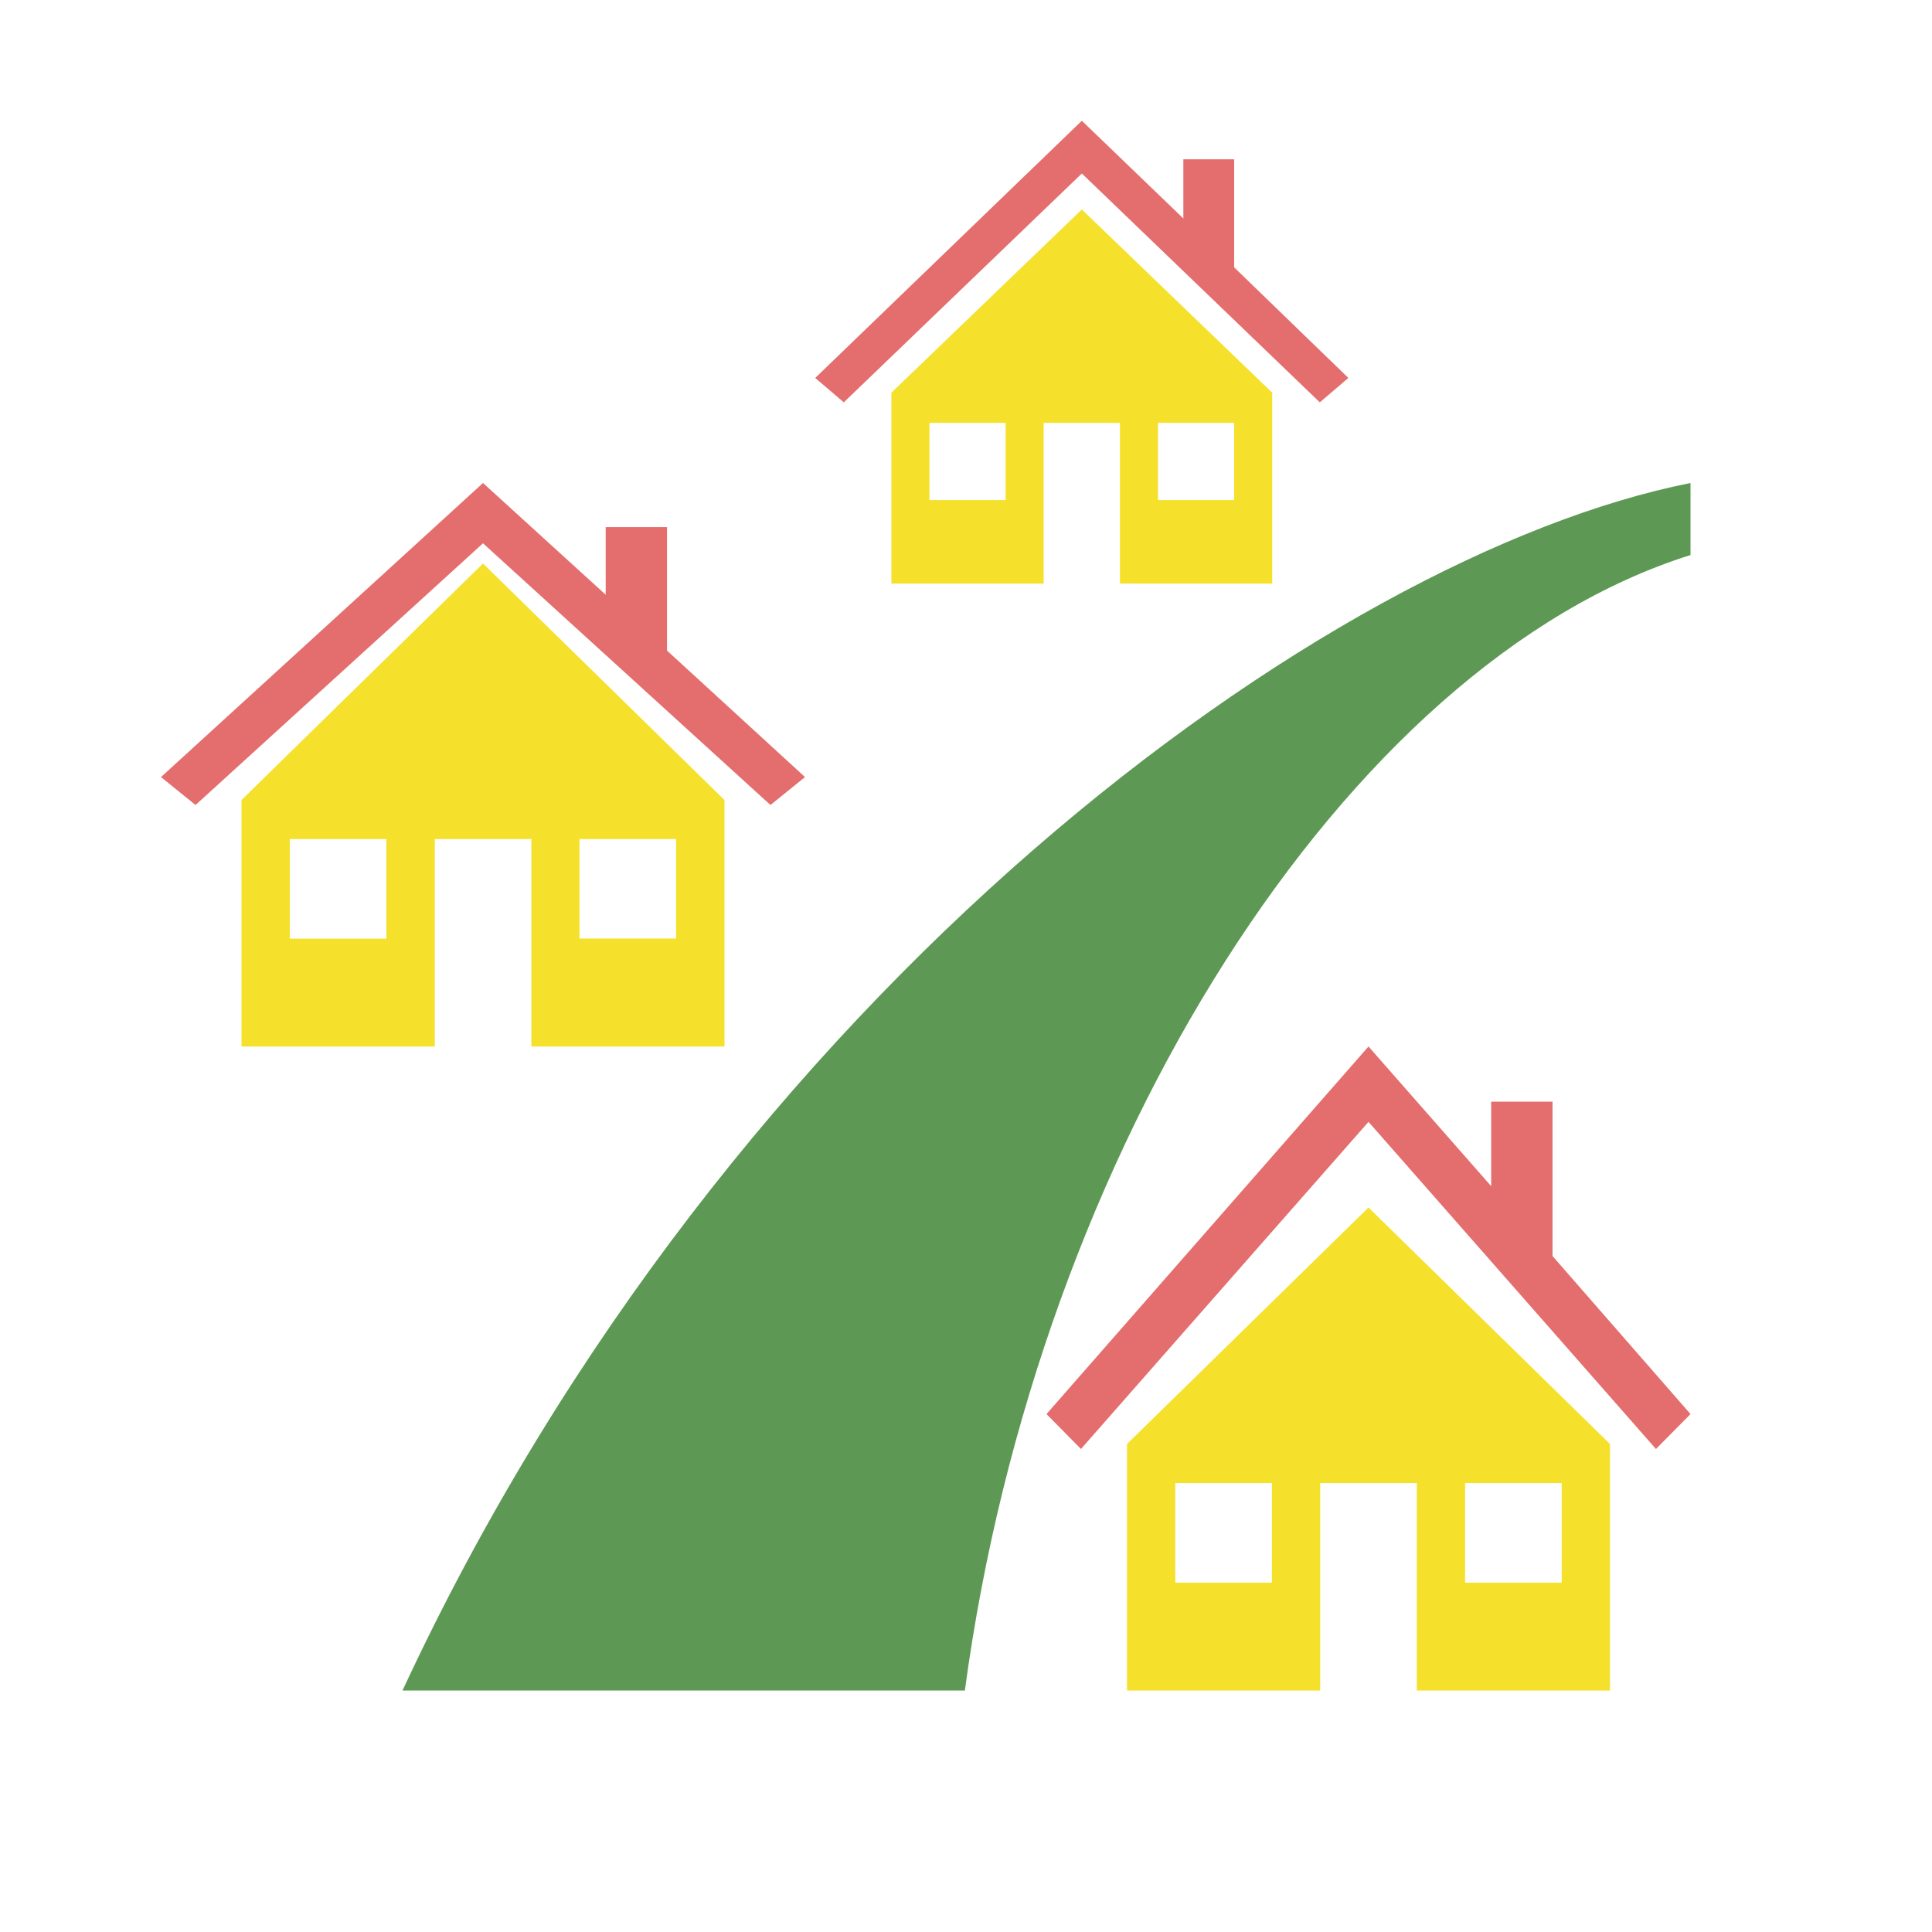
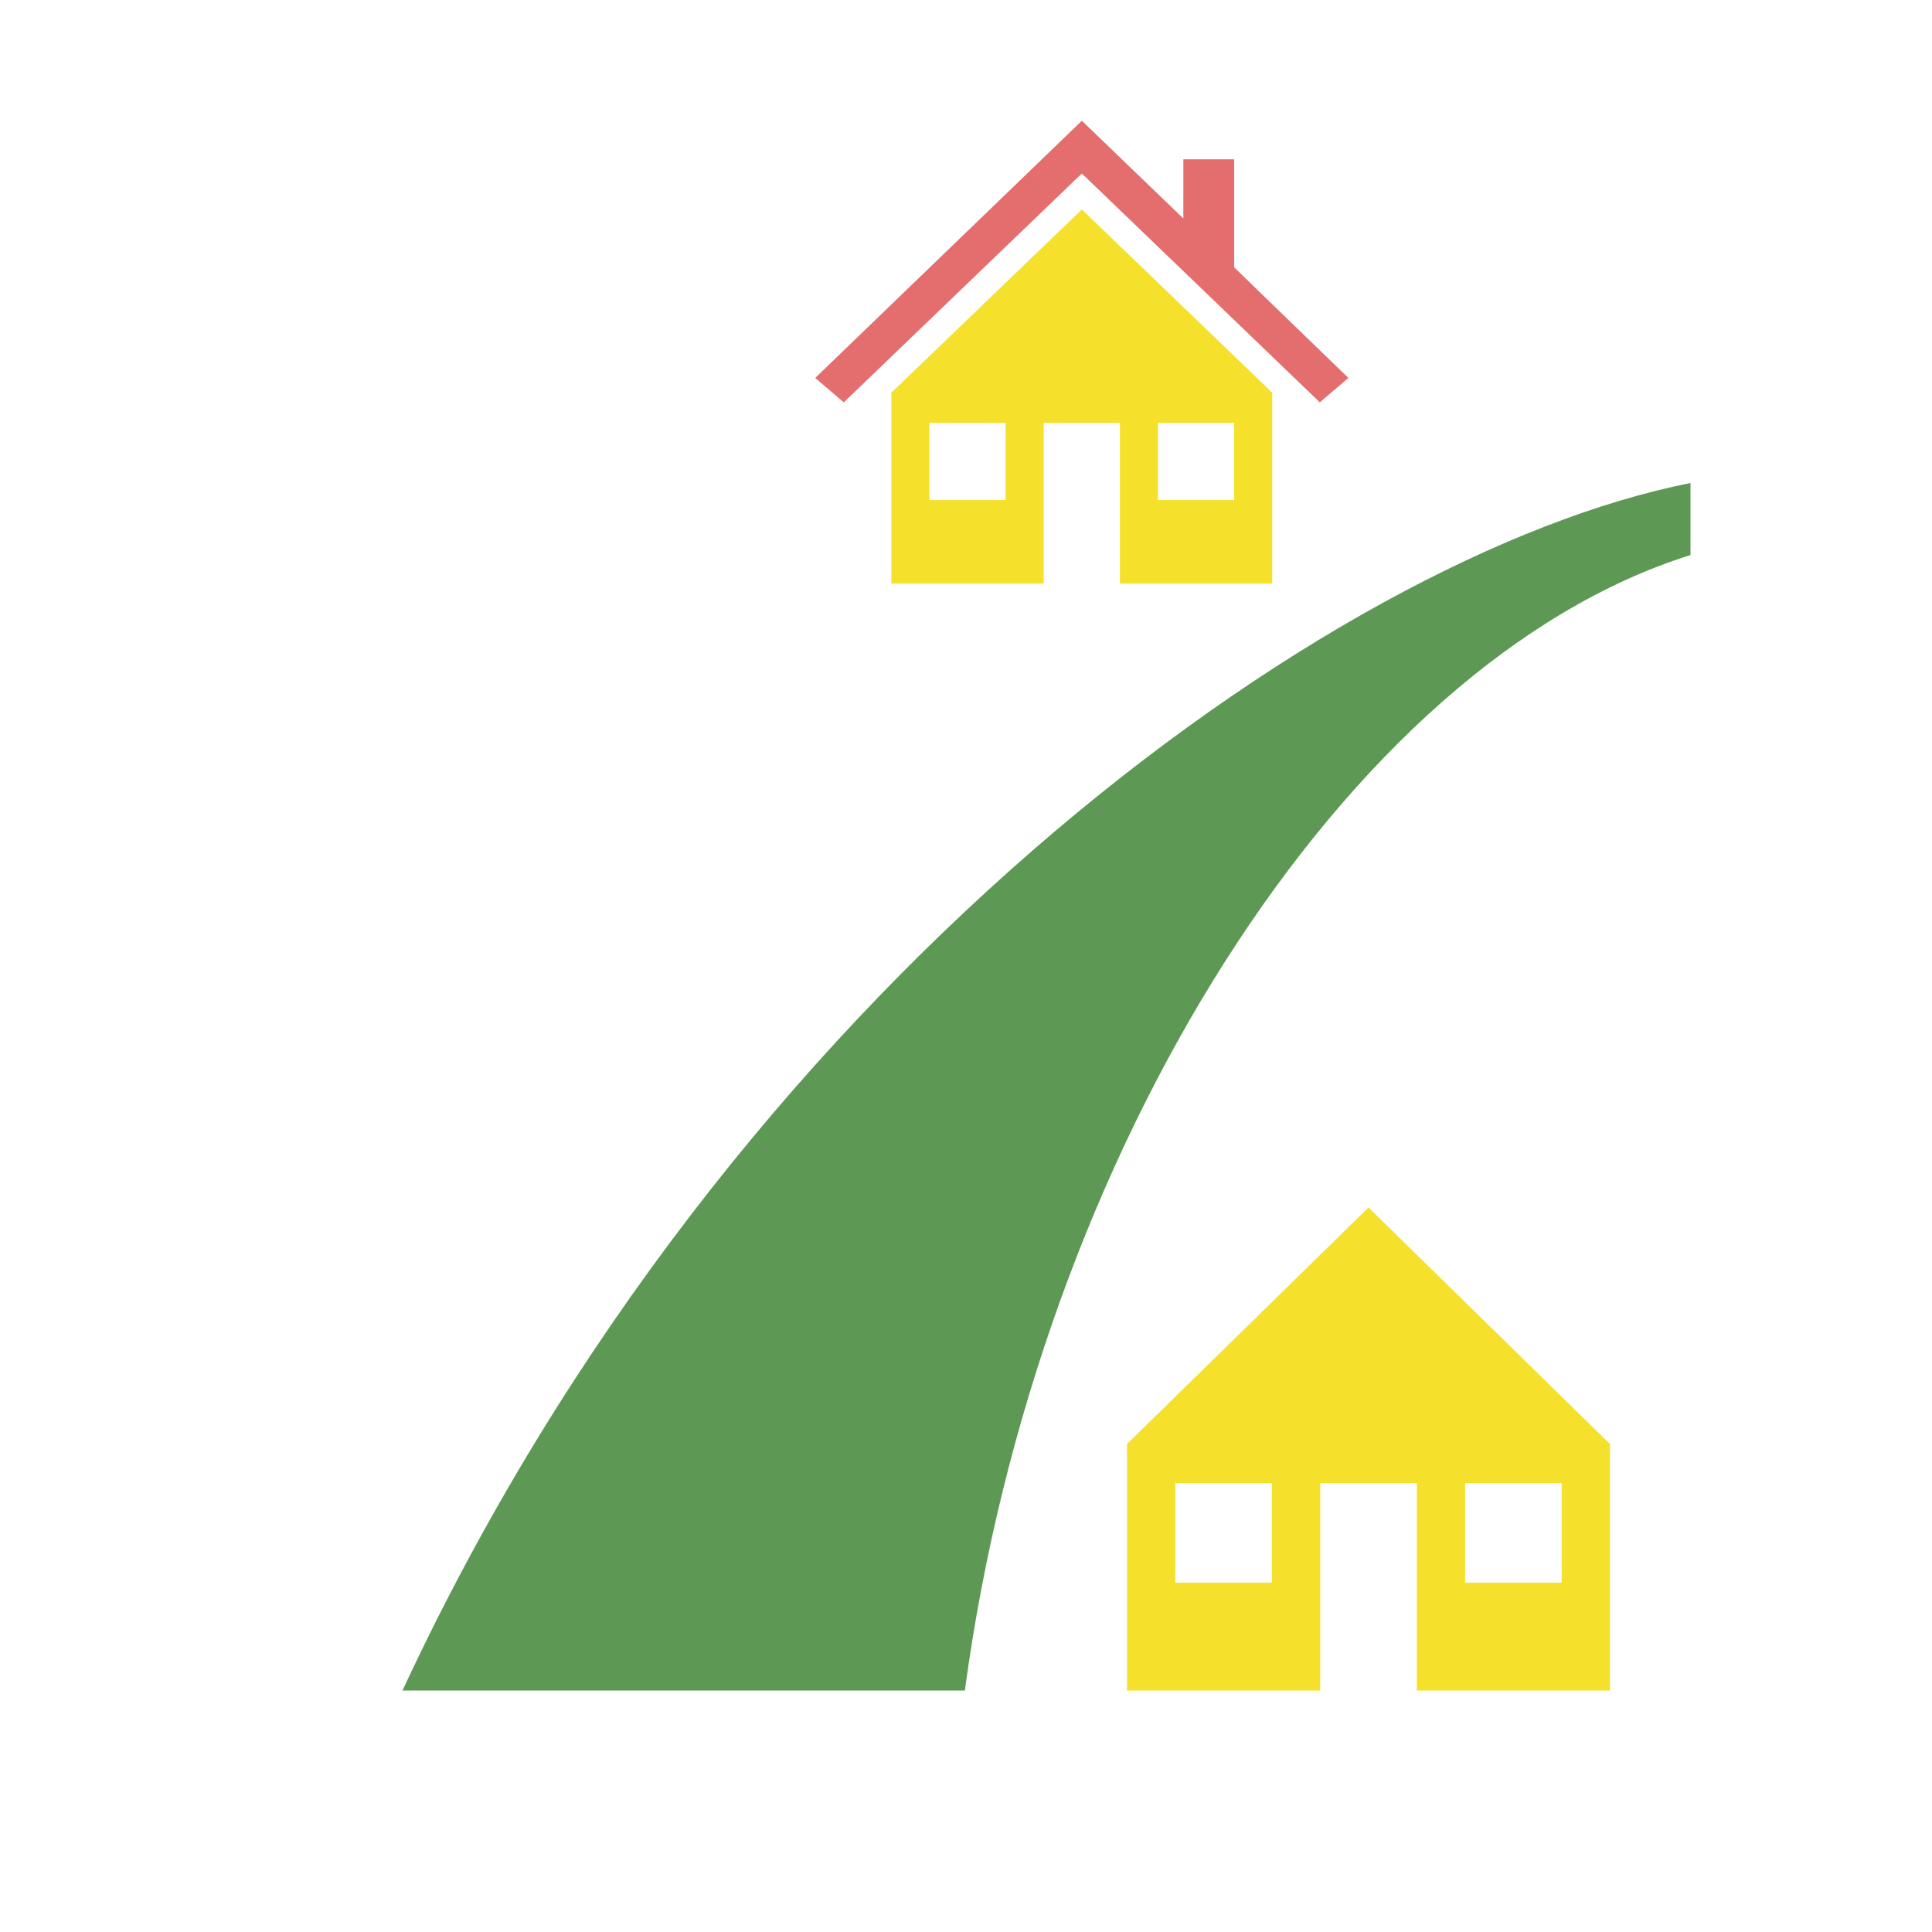
<svg xmlns="http://www.w3.org/2000/svg" width="24" height="24" viewBox="0 0 24 24" fill="none">
  <path d="M11.986 21C12.887 14.284 16.718 8.239 21 6.895V6C16.493 6.895 9.056 12.269 5 21H11.986Z" fill="#5D9954" />
-   <path d="M19.286 15.603V13.685H18.524V14.735L17 13L13 17.566L13.428 18L17 13.936L20.571 18L21 17.566L19.286 15.603Z" fill="#E46D6D" />
  <path d="M14 17.938V21H16.4V18.423H17.6V21H20V17.938L17 15L14 17.938ZM15.8 19.66H14.6V18.423H15.8V19.66ZM18.2 18.423H19.4V19.66H18.2V18.423Z" fill="#F5E12B" />
-   <path d="M8.286 8.082V6.548H7.524V7.388L6 6L2 9.653L2.429 10L6 6.749L9.571 10L10 9.653L8.286 8.082Z" fill="#E46D6D" />
-   <path d="M3 9.938V13H5.401V10.423H6.601V13H9V9.938L6 7L3 9.938ZM4.8 11.66H3.6V10.423H4.8V11.66ZM7.199 10.423H8.399V11.659H7.199V10.423Z" fill="#F5E12B" />
  <path d="M15.331 3.321V1.979H14.7V2.714L13.439 1.5L10.127 4.695L10.482 4.998L13.439 2.155L16.395 4.998L16.75 4.695L15.331 3.321Z" fill="#E46D6D" />
  <path d="M11.073 4.878V7.25H12.965V5.253H13.912V7.25H15.804V4.878L13.439 2.602L11.073 4.878ZM12.492 6.212H11.546V5.253H12.492V6.212ZM14.385 5.253H15.331V6.212H14.385V5.253Z" fill="#F5E12B" />
</svg>